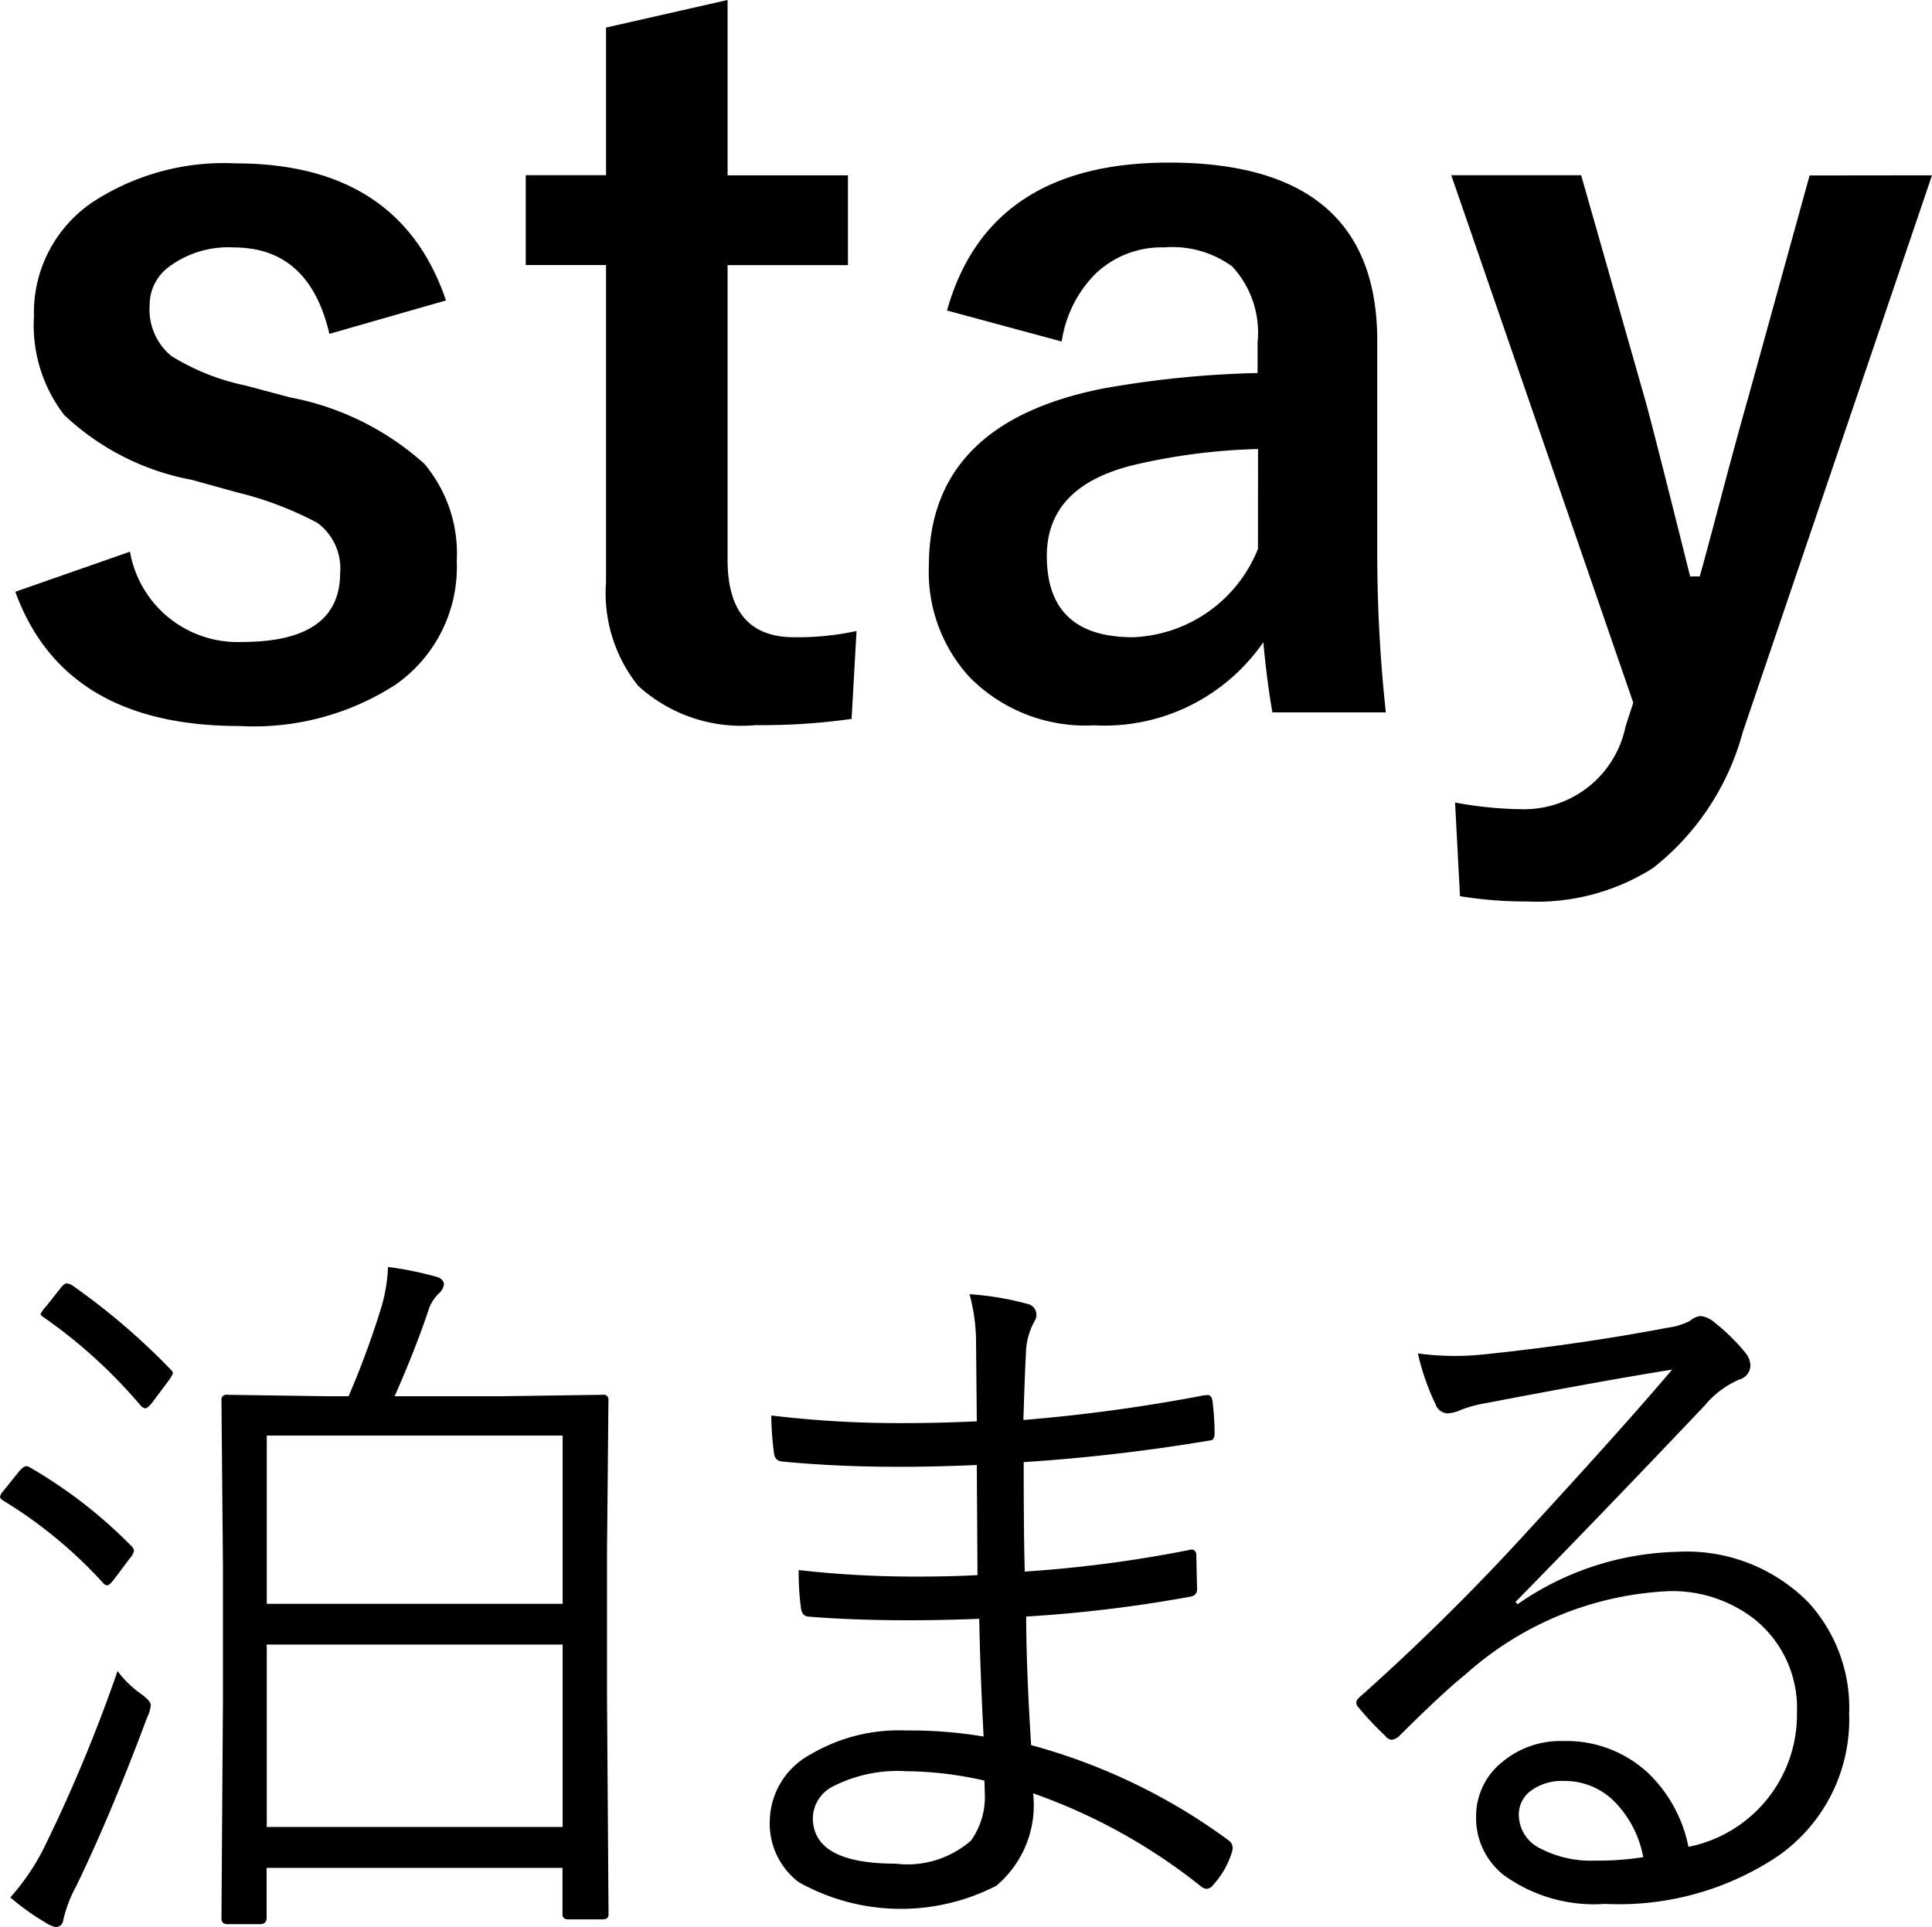
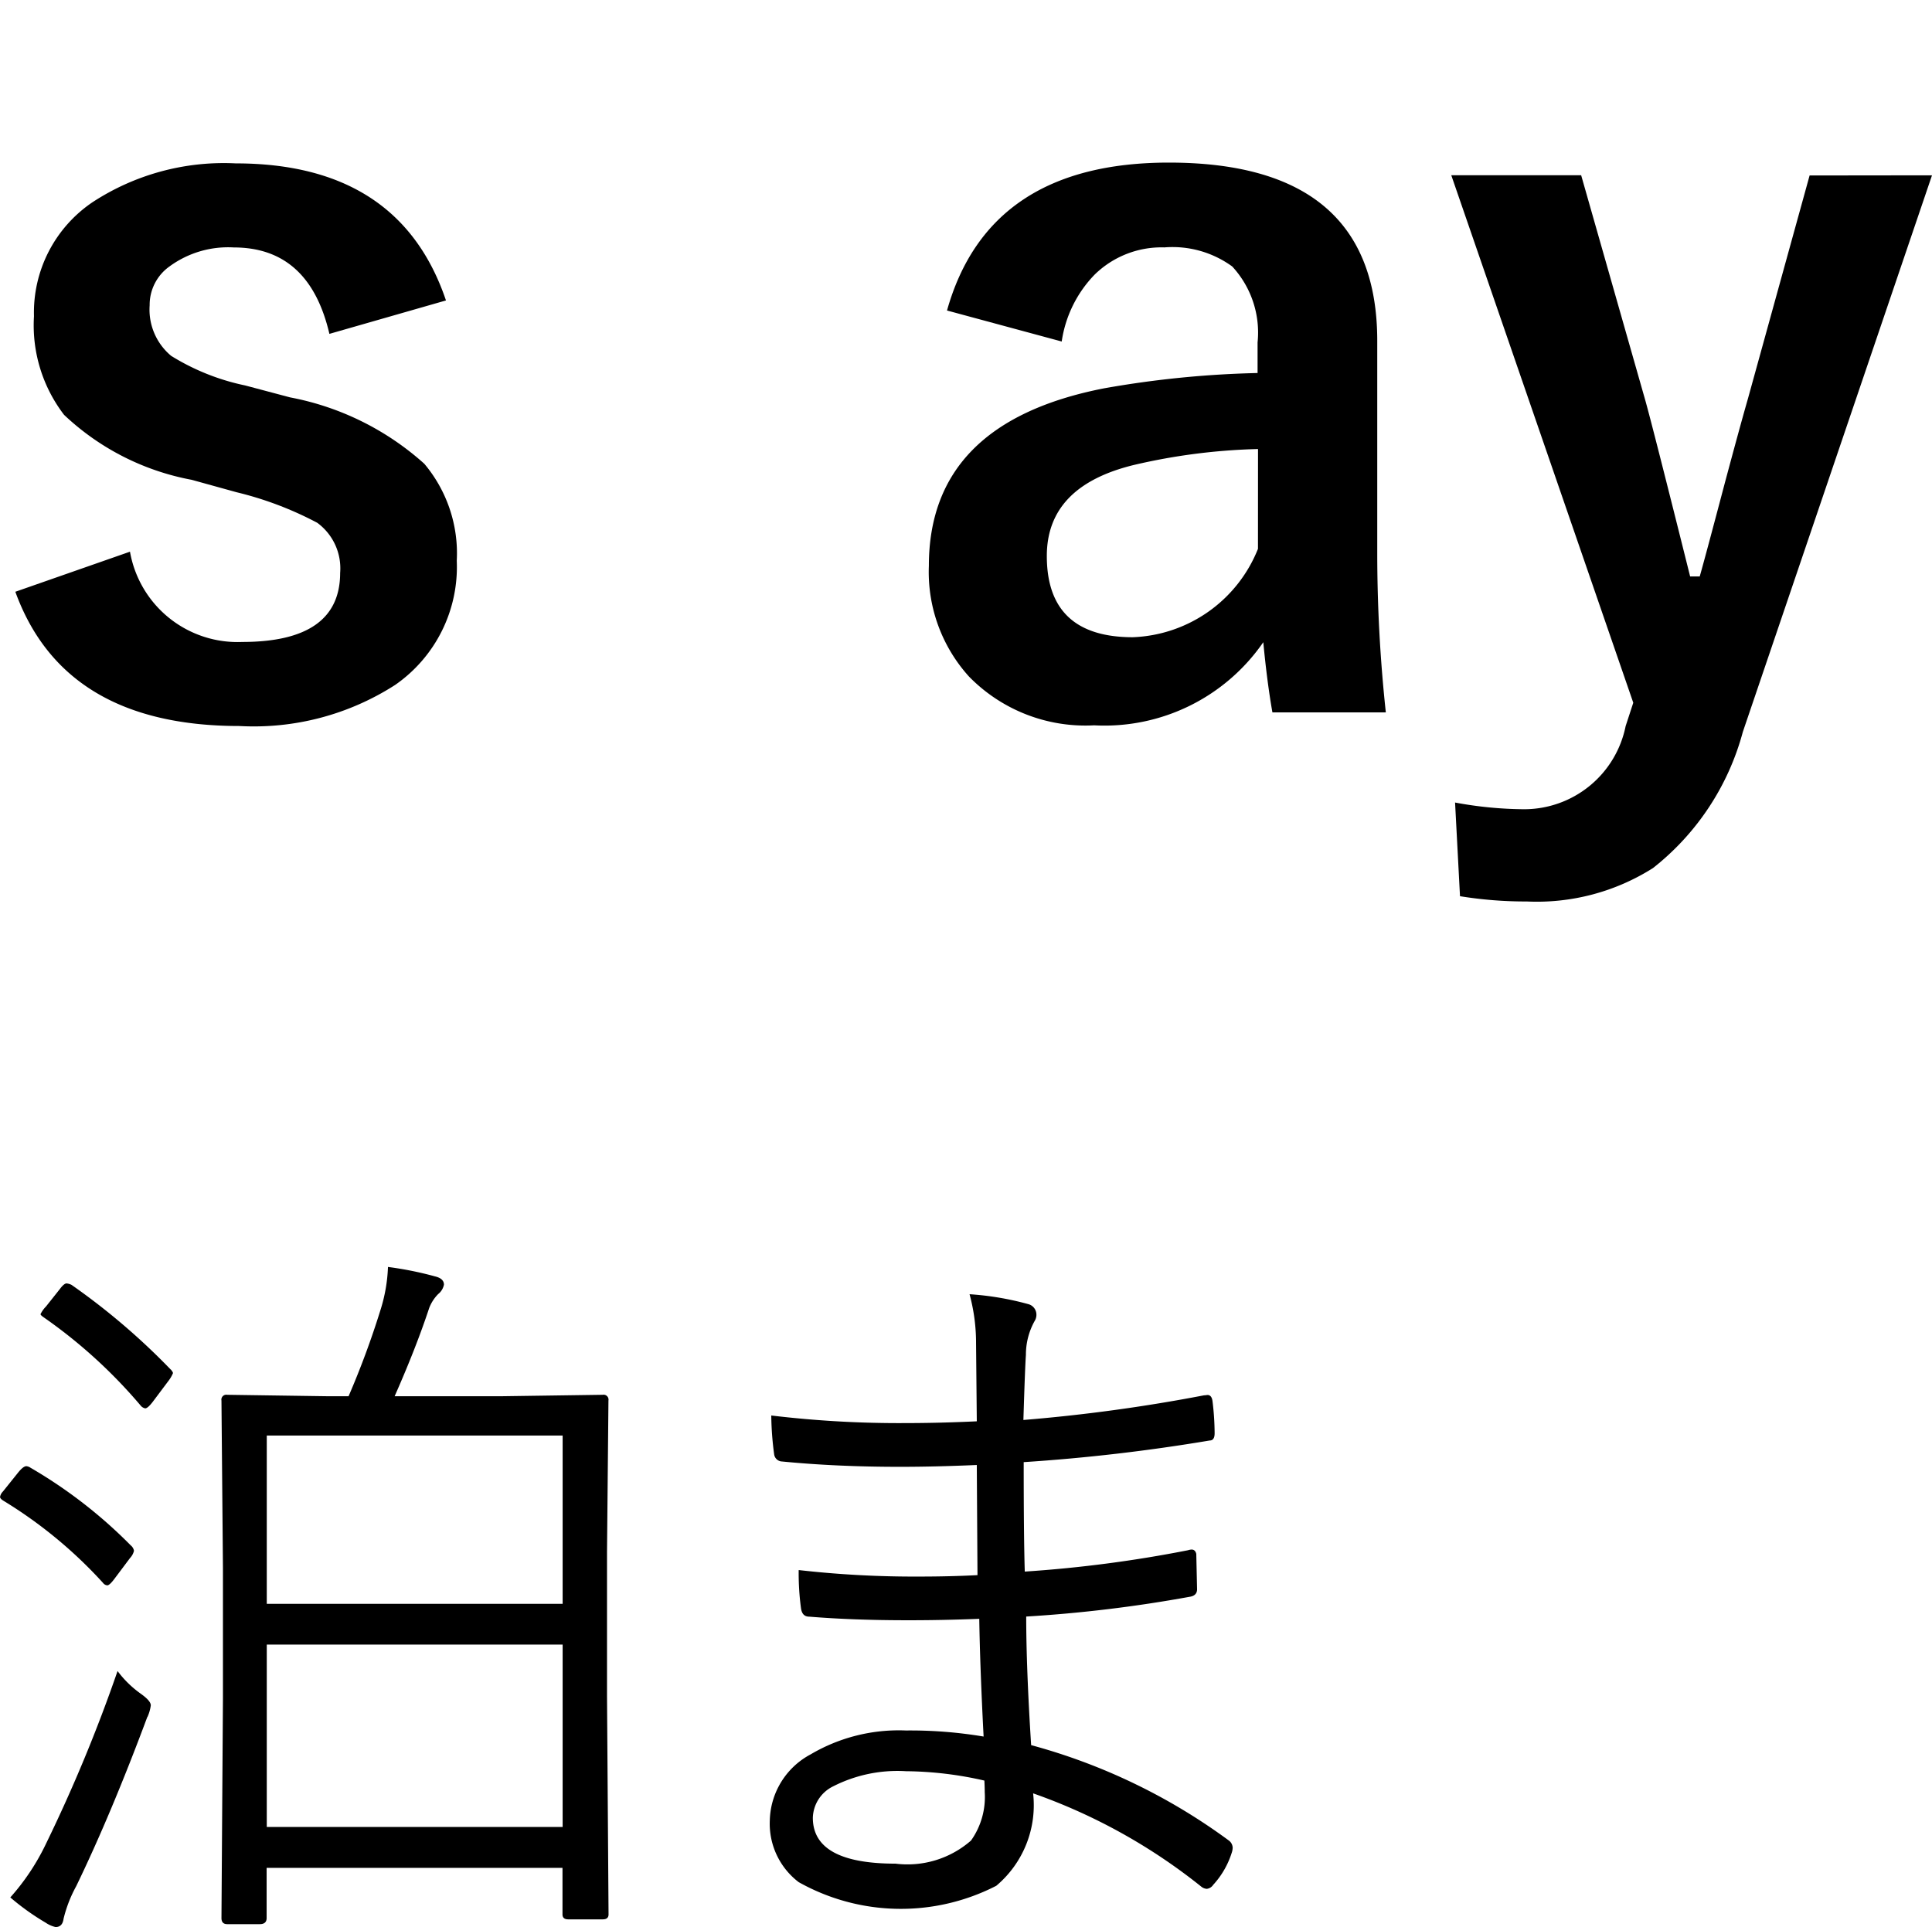
<svg xmlns="http://www.w3.org/2000/svg" id="レイヤー_1" data-name="レイヤー 1" viewBox="0 0 39.18 39.09">
  <path d="M410.454,284.549l-2.364.678q-.408-1.752-1.938-1.753a2.01,2.01,0,0,0-1.307.387.955.955,0,0,0-.4.786,1.221,1.221,0,0,0,.436,1.026,4.633,4.633,0,0,0,1.5.6l.911.242a5.639,5.639,0,0,1,2.723,1.347,2.822,2.822,0,0,1,.658,1.967,2.912,2.912,0,0,1-1.25,2.519,5.3,5.3,0,0,1-3.158.833q-3.556,0-4.544-2.723l2.325-.813a2.215,2.215,0,0,0,2.277,1.831q1.984,0,1.985-1.4a1.146,1.146,0,0,0-.464-1.017,6.981,6.981,0,0,0-1.637-.62l-.911-.252a5.13,5.13,0,0,1-2.587-1.318,2.984,2.984,0,0,1-.61-2,2.7,2.7,0,0,1,1.191-2.315,4.862,4.862,0,0,1,2.9-.785Q409.514,281.769,410.454,284.549Z" transform="translate(-401.41 -278.455)" />
-   <path d="M416.165,278.455v3.556h2.441v1.822h-2.441v5.978q0,1.569,1.347,1.569a5.645,5.645,0,0,0,1.268-.126l-.1,1.783a13.076,13.076,0,0,1-1.948.126,3.1,3.1,0,0,1-2.383-.8,3.01,3.01,0,0,1-.649-2.1v-6.433h-1.628v-1.822H413.7v-2.994Z" transform="translate(-401.41 -278.455)" />
  <path d="M420.615,284.753q.843-3,4.5-3,4.224,0,4.225,3.614v4.322a30.157,30.157,0,0,0,.174,3.216h-2.3q-.108-.61-.185-1.424a3.912,3.912,0,0,1-3.43,1.686,3.3,3.3,0,0,1-2.538-.989,3.159,3.159,0,0,1-.814-2.247q0-2.907,3.556-3.6a20.311,20.311,0,0,1,3.11-.31v-.62a1.975,1.975,0,0,0-.514-1.541,2.058,2.058,0,0,0-1.375-.387,1.939,1.939,0,0,0-1.415.552,2.453,2.453,0,0,0-.668,1.357Zm6.307,2.81a12.289,12.289,0,0,0-2.5.319q-1.784.427-1.783,1.851,0,1.647,1.744,1.647a2.847,2.847,0,0,0,2.538-1.793Z" transform="translate(-401.41 -278.455)" />
  <path d="M440.59,282.011,436.754,293.3a5.238,5.238,0,0,1-1.822,2.762,4.4,4.4,0,0,1-2.558.678,8.353,8.353,0,0,1-1.356-.107l-.1-1.9a7.888,7.888,0,0,0,1.395.136,2.1,2.1,0,0,0,2.064-1.686l.155-.474-3.691-10.7h2.634l1.3,4.563q.155.552.91,3.575h.195q.126-.446.512-1.908c.182-.678.336-1.247.466-1.7l1.25-4.525Z" transform="translate(-401.41 -278.455)" />
  <path d="M404.061,309.8a.181.181,0,0,1,.066.11.321.321,0,0,1-.08.147l-.3.4c-.073.1-.127.154-.161.154a.121.121,0,0,1-.088-.051,9.2,9.2,0,0,0-2.015-1.663c-.048-.029-.072-.056-.072-.08a.21.21,0,0,1,.059-.11l.3-.374c.073-.092.131-.139.175-.139a.18.18,0,0,1,.081.03A9.709,9.709,0,0,1,404.061,309.8Zm.337,3.479q-.734,1.971-1.443,3.435a2.682,2.682,0,0,0-.256.66q-.022.168-.162.168a.585.585,0,0,1-.2-.088,4.948,4.948,0,0,1-.718-.513,4.622,4.622,0,0,0,.732-1.106,31.286,31.286,0,0,0,1.443-3.486,2.106,2.106,0,0,0,.462.454c.141.1.212.178.212.242A.826.826,0,0,1,404.4,313.282Zm.476-7.046c.029.035.044.059.044.074a.726.726,0,0,1-.1.168l-.3.4c-.075.1-.128.146-.163.146a.158.158,0,0,1-.094-.058,10.253,10.253,0,0,0-1.963-1.787q-.066-.045-.066-.066a.593.593,0,0,1,.11-.154l.285-.359c.054-.073.1-.11.133-.11a.3.3,0,0,1,.1.029A13.717,13.717,0,0,1,404.874,306.236Zm8.877,11.053q0,.1-.117.1h-.7q-.117,0-.117-.1v-.945h-6v1.018c0,.083-.047.124-.138.124h-.661c-.078,0-.117-.041-.117-.124l.03-4.453v-2.652l-.03-3.391a.1.1,0,0,1,.117-.117l2.015.029h.446a17.535,17.535,0,0,0,.645-1.743,3.269,3.269,0,0,0,.154-.879,7,7,0,0,1,.952.191q.183.043.183.168a.323.323,0,0,1-.117.191.822.822,0,0,0-.183.285q-.264.8-.7,1.787h2.19l2.029-.029a.1.1,0,0,1,.117.117l-.029,3.062v2.937Zm-.931-6.3v-3.413h-6v3.413Zm0,4.526v-3.7h-6v3.7Z" transform="translate(-401.41 -278.455)" />
  <path d="M421.357,313.678q-.072-1.385-.088-2.388-.753.03-1.457.029-1.1,0-1.992-.073c-.1,0-.154-.061-.168-.183a5.346,5.346,0,0,1-.045-.762,20.771,20.771,0,0,0,2.448.132q.621,0,1.178-.029l-.014-2.234c-.557.024-1.076.037-1.561.037q-1.294,0-2.409-.11a.167.167,0,0,1-.14-.147,6.251,6.251,0,0,1-.058-.784,21.736,21.736,0,0,0,2.711.154q.687,0,1.457-.036l-.015-1.59a3.764,3.764,0,0,0-.132-.988,5.943,5.943,0,0,1,1.187.2.221.221,0,0,1,.169.22.236.236,0,0,1-.037.125,1.4,1.4,0,0,0-.176.688c-.01.122-.028.562-.051,1.318a34.245,34.245,0,0,0,3.662-.5c.033,0,.059-.007.072-.007q.081,0,.1.117a5.527,5.527,0,0,1,.044.659q0,.147-.1.147a37.343,37.343,0,0,1-3.772.439q0,1.517.022,2.22a25.93,25.93,0,0,0,3.31-.433.263.263,0,0,1,.073-.014c.049,0,.081.029.095.088l.016.718c0,.087-.052.139-.155.153a27.8,27.8,0,0,1-3.31.4q0,1.034.1,2.608a12.067,12.067,0,0,1,4.007,1.933.191.191,0,0,1,.08.147.349.349,0,0,1-.021.109,1.731,1.731,0,0,1-.374.645.179.179,0,0,1-.132.081.205.205,0,0,1-.1-.037,11.582,11.582,0,0,0-3.42-1.9,2.135,2.135,0,0,1-.747,1.875,4.233,4.233,0,0,1-4.007-.074,1.489,1.489,0,0,1-.586-1.245,1.559,1.559,0,0,1,.829-1.347,3.518,3.518,0,0,1,1.933-.484A8.977,8.977,0,0,1,421.357,313.678Zm.016.893a7.366,7.366,0,0,0-1.59-.19,2.87,2.87,0,0,0-1.479.308.731.731,0,0,0-.41.637q0,.93,1.676.93a1.956,1.956,0,0,0,1.532-.469,1.526,1.526,0,0,0,.278-.981C421.38,314.737,421.377,314.659,421.373,314.571Z" transform="translate(-401.41 -278.455)" />
-   <path d="M435.32,306.236q-1.223.191-3.75.674a2.771,2.771,0,0,0-.527.139.734.734,0,0,1-.278.074.271.271,0,0,1-.242-.183,4.856,4.856,0,0,1-.359-1.033,5.57,5.57,0,0,0,.74.051q.293,0,.578-.029,1.978-.206,3.736-.542a1.389,1.389,0,0,0,.462-.139.413.413,0,0,1,.212-.1.5.5,0,0,1,.27.117,4.006,4.006,0,0,1,.645.63.423.423,0,0,1,.1.256.3.3,0,0,1-.227.286,1.88,1.88,0,0,0-.7.527q-2.02,2.131-3.837,3.985l.044.044a5.9,5.9,0,0,1,3.23-1.062,3.466,3.466,0,0,1,2.673,1.033,3.17,3.17,0,0,1,.82,2.255,3.377,3.377,0,0,1-1.458,2.893,5.8,5.8,0,0,1-3.493.96,3.112,3.112,0,0,1-2.065-.593,1.47,1.47,0,0,1-.549-1.18,1.4,1.4,0,0,1,.541-1.113,1.831,1.831,0,0,1,1.217-.417,2.434,2.434,0,0,1,1.757.674,2.86,2.86,0,0,1,.791,1.472,2.734,2.734,0,0,0,2.2-2.725,2.307,2.307,0,0,0-.858-1.89,2.709,2.709,0,0,0-1.743-.571,6.624,6.624,0,0,0-4.124,1.692q-.409.322-1.318,1.223a.28.28,0,0,1-.176.1.18.18,0,0,1-.124-.074,6.661,6.661,0,0,1-.557-.593.137.137,0,0,1-.036-.088c0-.039.031-.085.1-.139A46.3,46.3,0,0,0,432.4,309.5Q434.338,307.394,435.32,306.236Zm-.586,9.888a2.162,2.162,0,0,0-.607-1.15,1.418,1.418,0,0,0-1-.395,1.061,1.061,0,0,0-.674.2.6.6,0,0,0-.242.5.762.762,0,0,0,.447.674,2.2,2.2,0,0,0,1.1.241A5.848,5.848,0,0,0,434.734,316.124Z" transform="translate(-401.41 -278.455)" />
</svg>